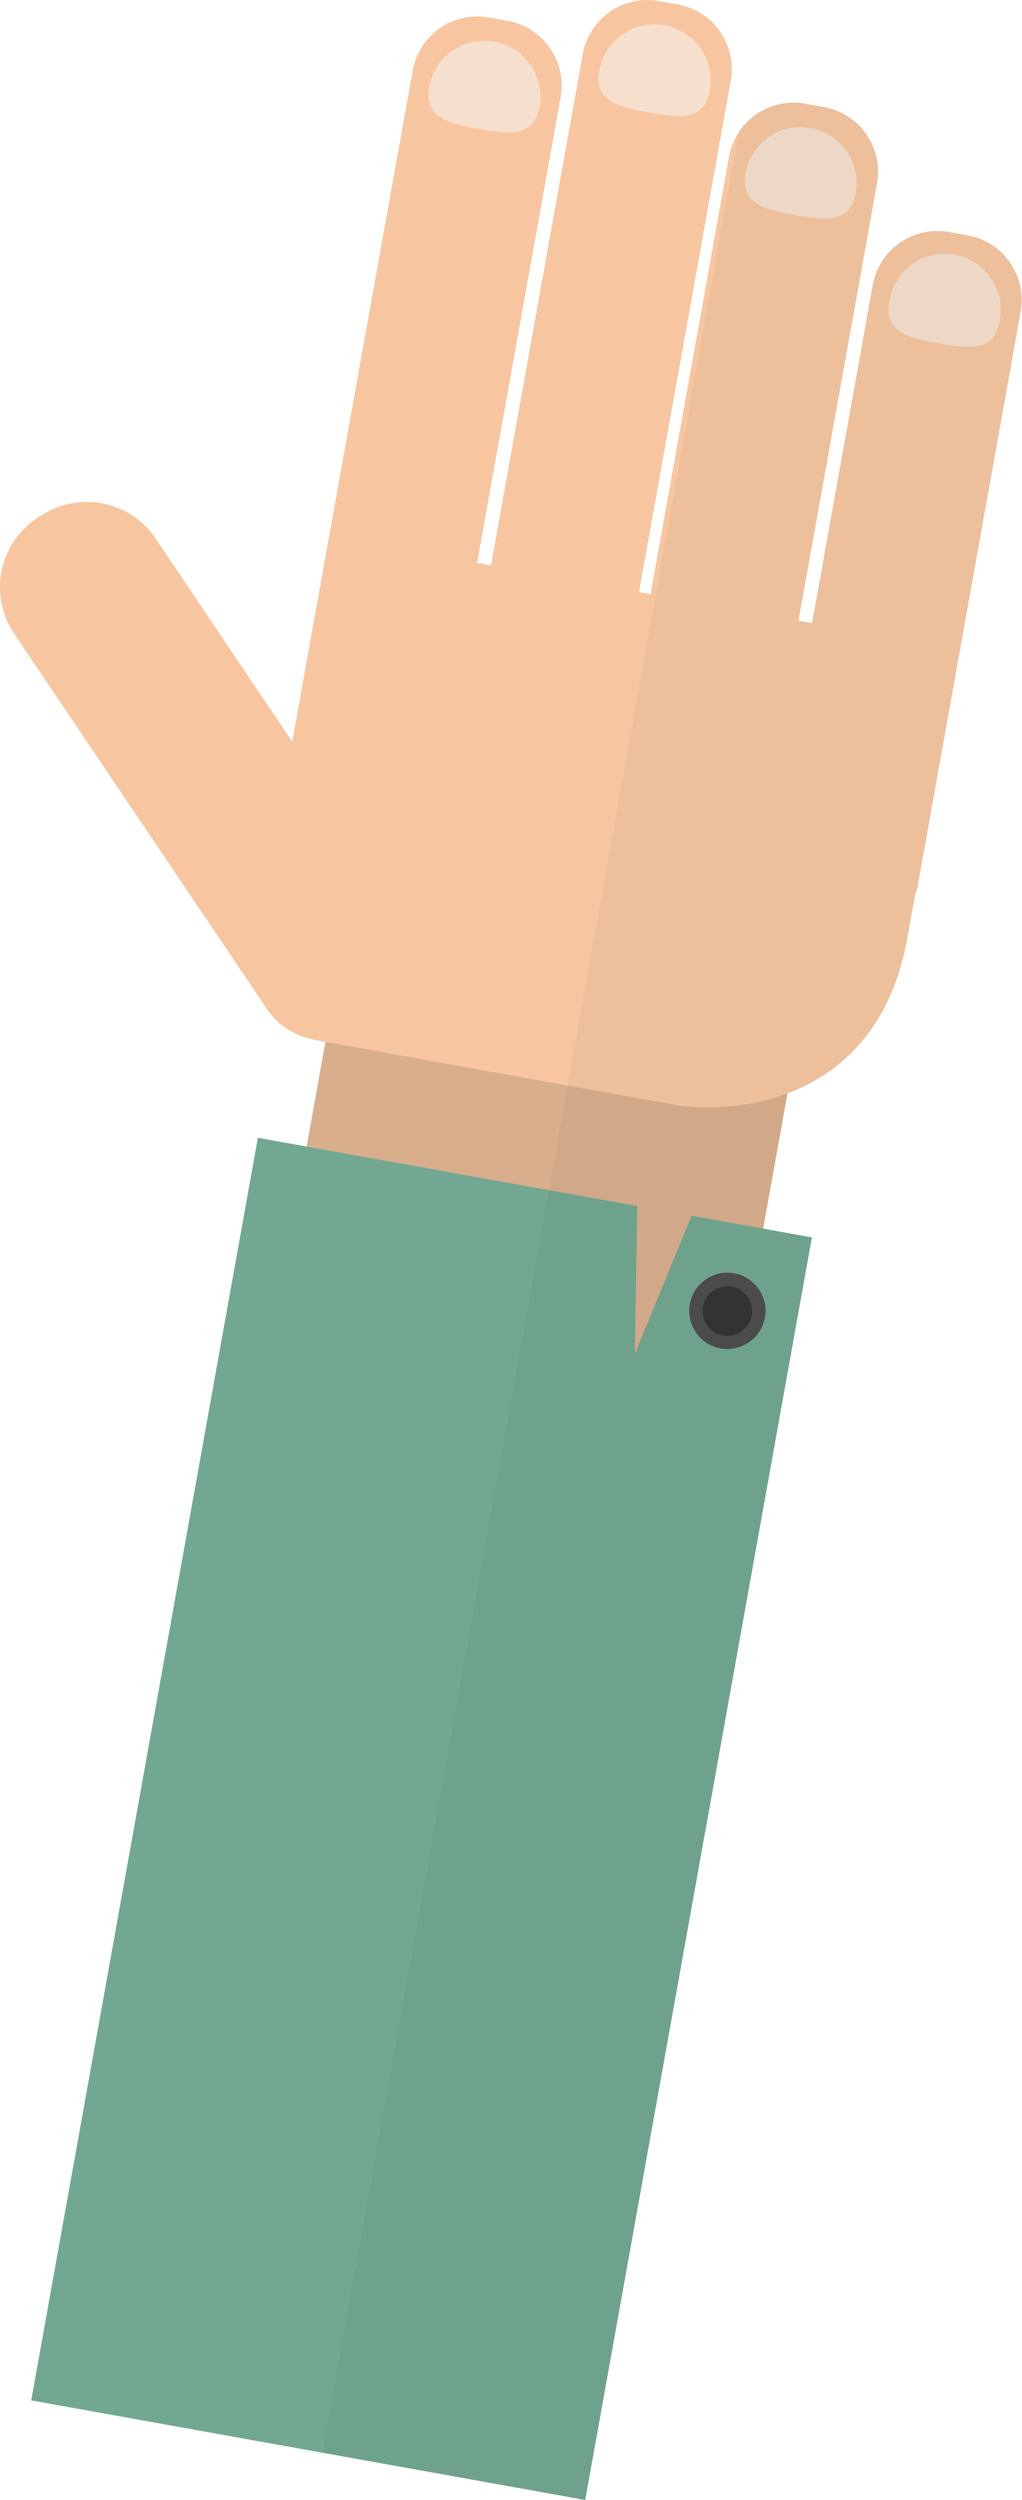
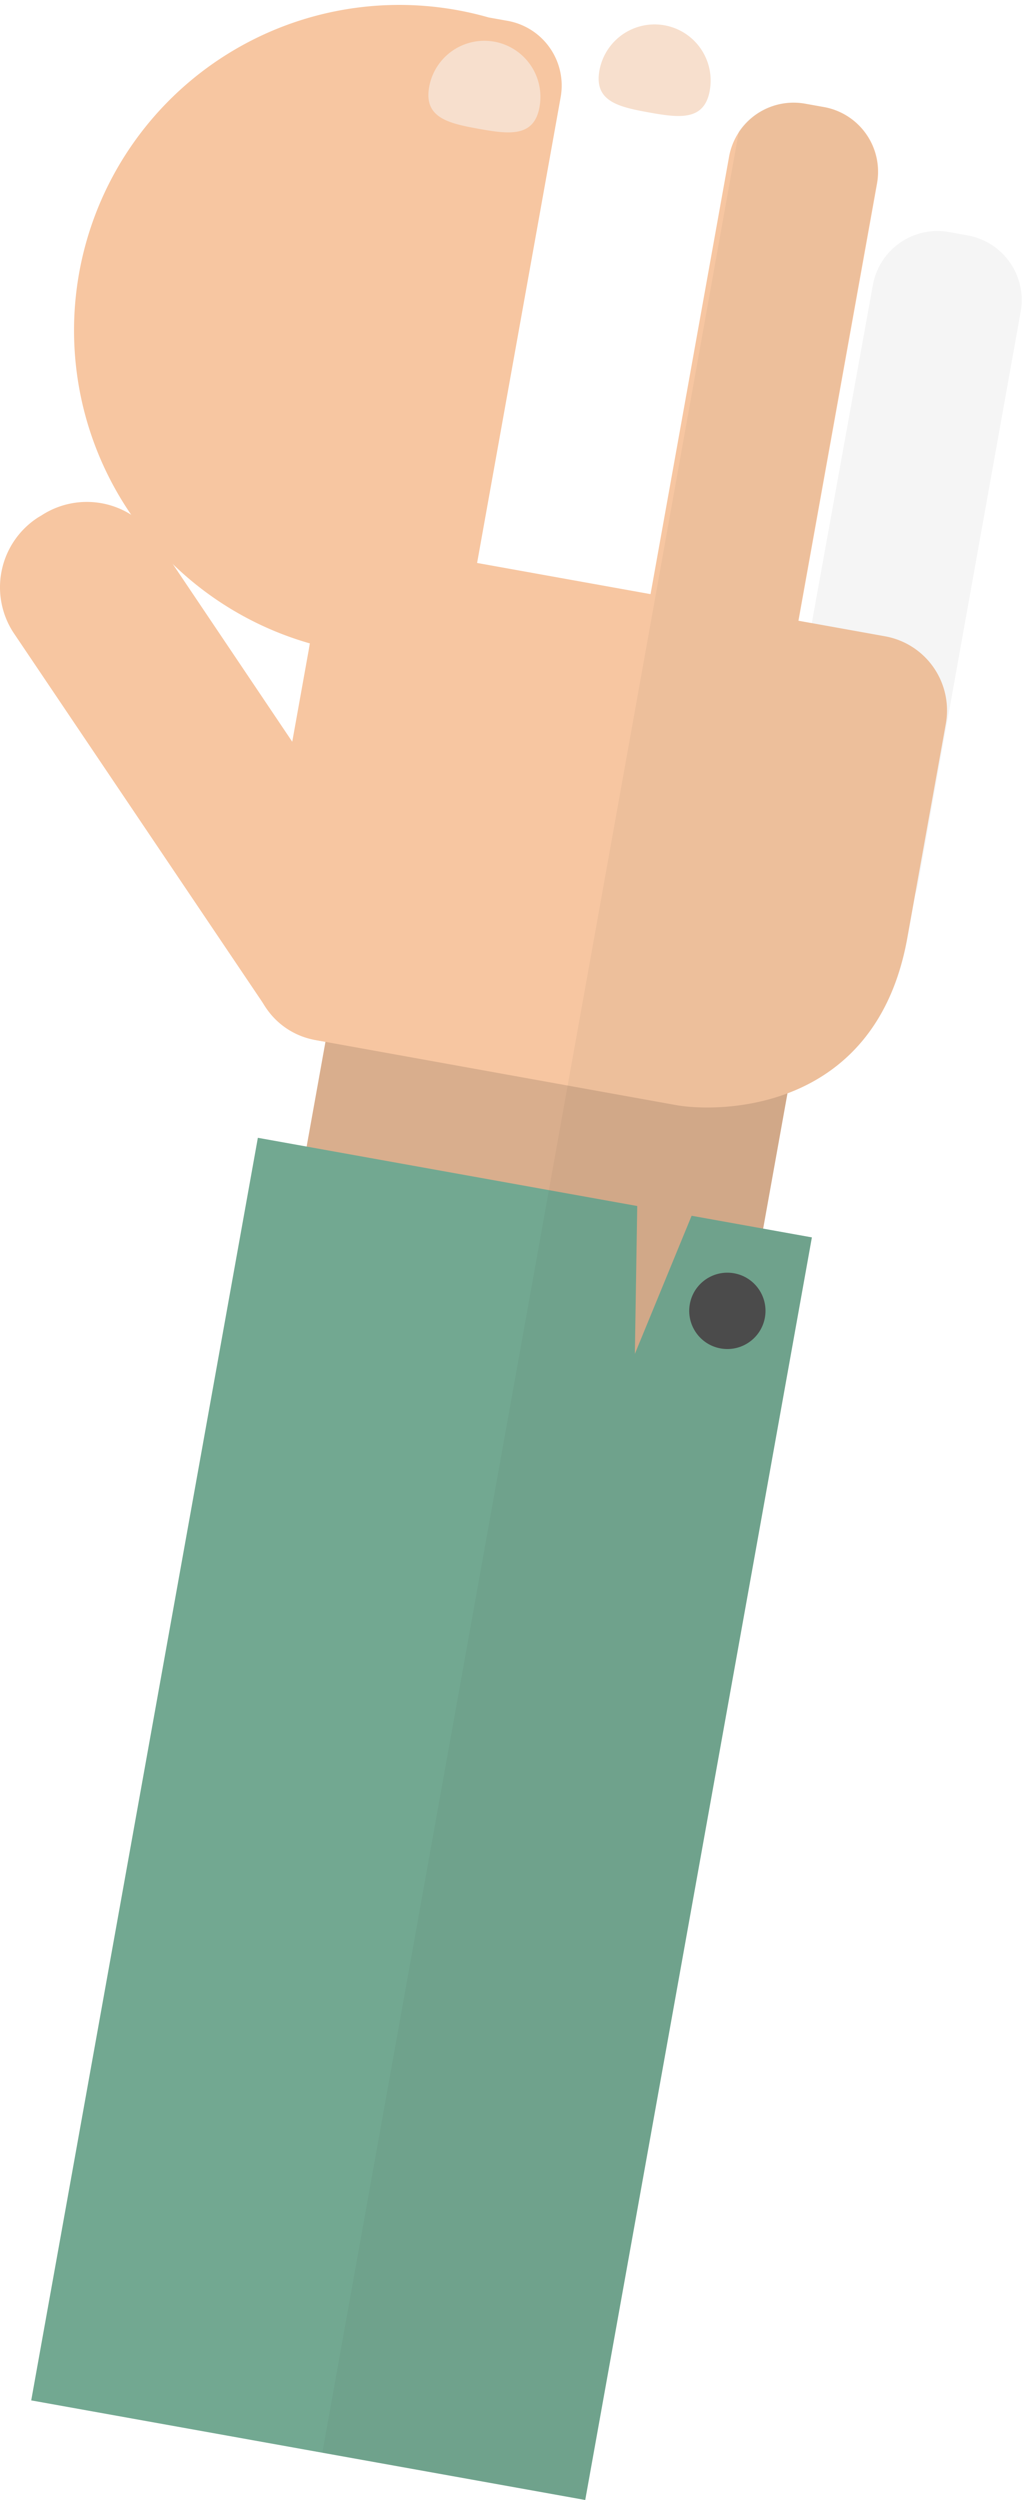
<svg xmlns="http://www.w3.org/2000/svg" viewBox="0 0 171.22 418.47">
  <defs>
    <style>.cls-1{fill:#f7c6a1;}.cls-2{fill:#d9ae8d;}.cls-3{fill:#f7dfcd;}.cls-4{fill:#72a891;}.cls-5{fill:#4d4d4d;}.cls-6,.cls-7{fill:#333;}.cls-7{opacity:0.05;isolation:isolate;}</style>
  </defs>
  <title>Eszköz 1</title>
  <g id="Réteg_2" data-name="Réteg 2">
    <g id="Réteg_1" data-name="Réteg 1">
      <g id="Réteg_2-2" data-name="Réteg 2">
        <g id="Isolation_Mode" data-name="Isolation Mode">
          <path class="cls-1" d="M68.1,152.6a13.91,13.91,0,0,1-4.17,19.22h0l-.58.37A13.91,13.91,0,0,1,44.12,168L2.21,105.83A13.91,13.91,0,0,1,6.38,86.61L7,86.24a13.91,13.91,0,0,1,19.23,4.13l0,0Z" />
          <rect class="cls-2" x="42.2" y="176.21" width="88.98" height="77.71" transform="translate(-140.32 262.34) rotate(-79.81)" />
          <path class="cls-1" d="M152,157c-5.29,29.41-31.76,29.18-38.6,28L52.79,174.08a12.6,12.6,0,0,1-10.17-14.63l10.29-57.27A12.59,12.59,0,0,1,67.52,92h0l80.77,14.51a12.6,12.6,0,0,1,10.17,14.63Z" />
-           <path class="cls-1" d="M76.72,112.12A11,11,0,0,1,64,121l-3.24-.58a11,11,0,0,1-8.84-12.72L69.15,11.76A11,11,0,0,1,81.86,2.92l3.24.58a11,11,0,0,1,8.84,12.71Z" />
+           <path class="cls-1" d="M76.72,112.12A11,11,0,0,1,64,121l-3.24-.58a11,11,0,0,1-8.84-12.72A11,11,0,0,1,81.86,2.92l3.24.58a11,11,0,0,1,8.84,12.71Z" />
          <path class="cls-3" d="M90.39,17.91c-.92,5.11-5.09,4.57-10.2,3.65s-9.21-1.87-8.29-7a9.39,9.39,0,0,1,18.49,3.32Z" />
-           <path class="cls-1" d="M105.21,109.38a11,11,0,0,1-12.72,8.85l-3.24-.58a11,11,0,0,1-8.84-12.72L97.64,9A11,11,0,0,1,110.35.17l3.24.58a11,11,0,0,1,8.85,12.71Z" />
          <path class="cls-3" d="M118.91,15.17c-.92,5.1-5.09,4.57-10.2,3.65s-9.21-1.87-8.29-7a9.39,9.39,0,0,1,18.49,3.32h0Z" />
          <path class="cls-1" d="M129.7,126.56A11,11,0,0,1,117,135.4l-3.24-.58a11,11,0,0,1-8.84-12.72l17.23-95.91a11,11,0,0,1,12.72-8.84l3.24.58a11,11,0,0,1,8.84,12.72Z" />
-           <path class="cls-3" d="M143.37,32.35c-.92,5.1-5.09,4.57-10.2,3.65s-9.2-1.87-8.29-7a9.39,9.39,0,0,1,18.49,3.32h0Z" />
-           <path class="cls-1" d="M153.79,148a11,11,0,0,1-12.72,8.85l-3.24-.58A11,11,0,0,1,129,143.6l17.22-95.92a11,11,0,0,1,12.73-8.85l3.24.58A11,11,0,0,1,171,52.12Z" />
-           <path class="cls-3" d="M167.46,53.83c-.92,5.1-5.09,4.57-10.2,3.65s-9.21-1.87-8.29-7a9.4,9.4,0,1,1,18.49,3.35Z" />
          <polygon class="cls-4" points="98.05 418.46 5.23 401.79 43.2 190.45 106.76 201.87 106.36 226.62 115.87 203.5 136.02 207.12 98.05 418.46" />
          <circle class="cls-5" cx="121.85" cy="219.42" r="6.39" transform="translate(-115.63 300.61) rotate(-79.83)" />
-           <circle class="cls-6" cx="121.86" cy="219.45" r="4.15" transform="translate(-115.68 300.61) rotate(-79.82)" />
          <path class="cls-7" d="M162.21,39.42,159,38.84a11,11,0,0,0-12.76,8.84L136,104.32l-2.29-.41,13.16-73.26a11,11,0,0,0-8.84-12.72l-3.24-.58a11,11,0,0,0-11,4.63L54,410.56l44,7.91,38-211.34-8.17-1.47L131.93,183c8.61-3.21,17.32-10.47,20.12-26l1.31-7.31a10.9,10.9,0,0,0,.45-1.66L171,52.17A11,11,0,0,0,162.21,39.42Z" />
        </g>
      </g>
    </g>
  </g>
</svg>